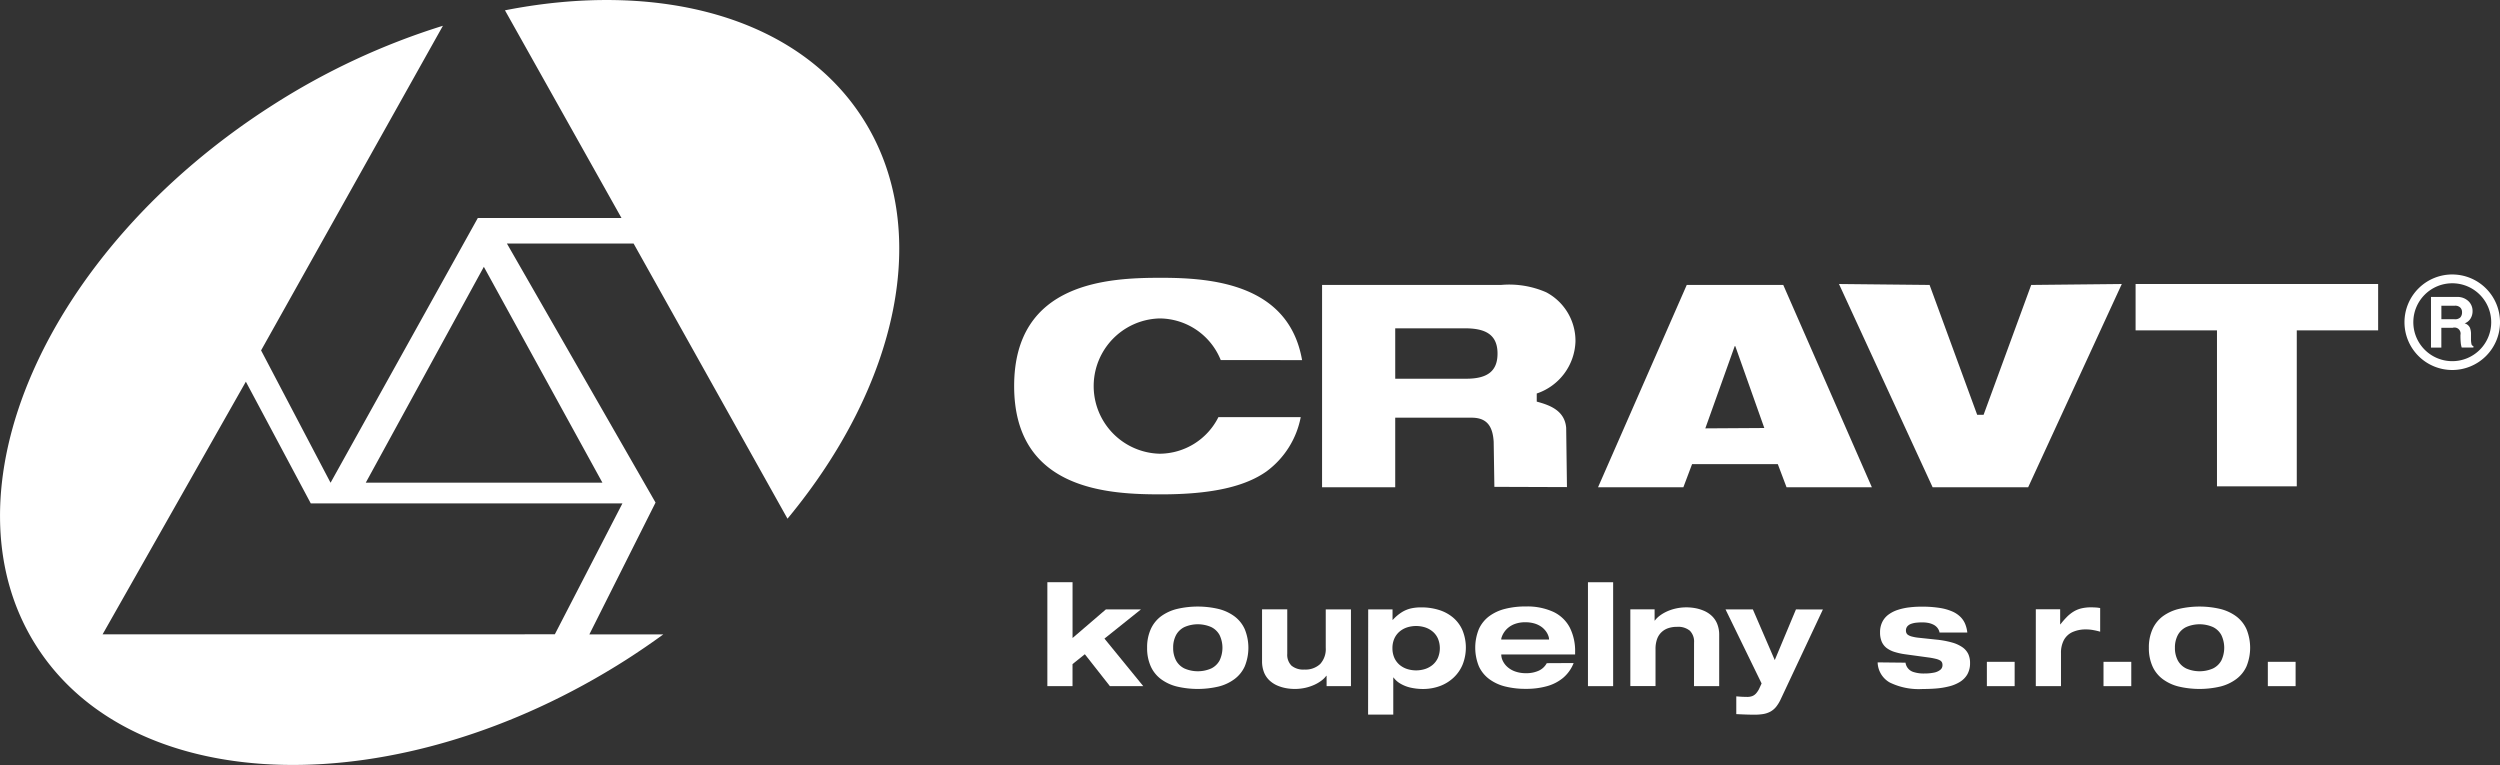
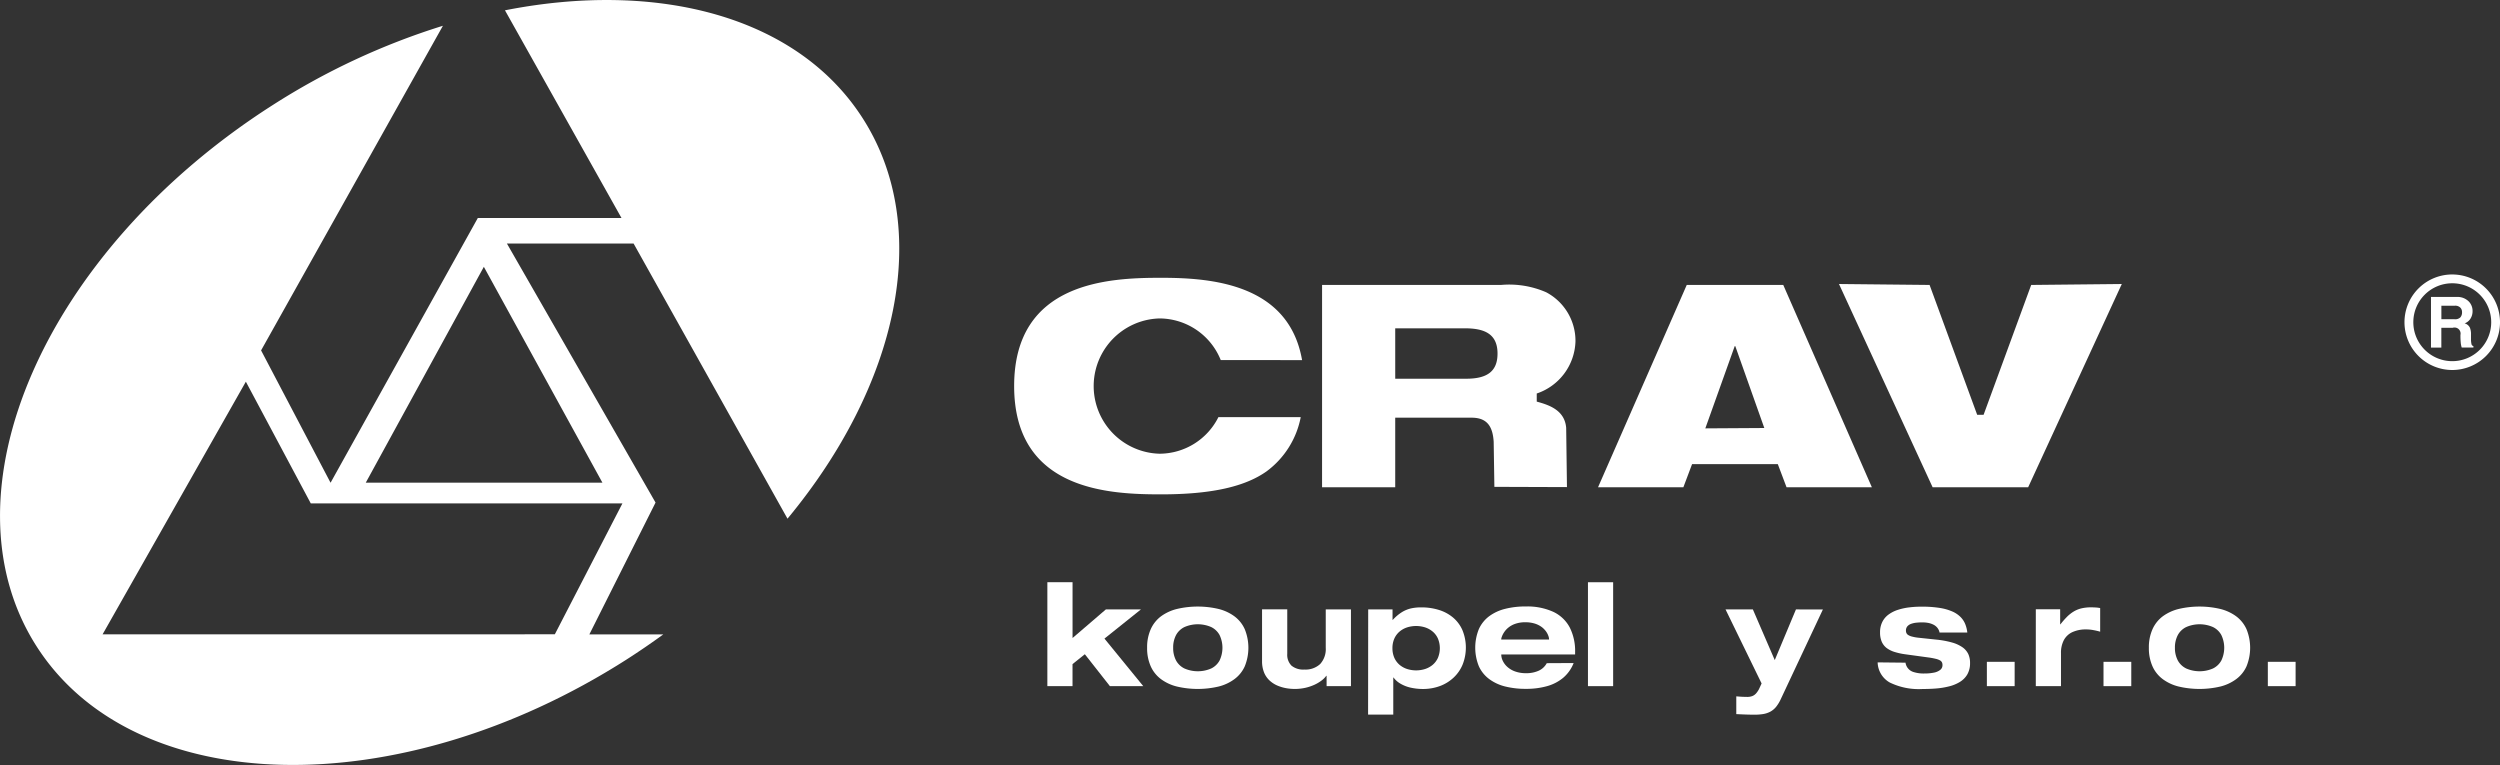
<svg xmlns="http://www.w3.org/2000/svg" width="215.629" height="65.98" viewBox="0 0 215.629 65.98">
  <rect x="0" y="0" width="215.629" height="65.98" fill="#333333" stroke="none" />
  <g id="Group_2" data-name="Group 2" transform="translate(-657.767 -3303.396)">
    <path id="Path_23" data-name="Path 23" d="M827.313,3345.865l-8.077-17.532,7.815.081,4.105,11.2h.553l4.106-11.2,7.815-.081-8.077,17.532Z" transform="translate(-2.854 -0.441)" fill="#fff" />
-     <path id="Path_24" data-name="Path 24" d="M852.3,3345.785h6.882v-13.453H866.2v-4H845.28v4h7.02Z" transform="translate(-3.315 -0.441)" fill="#fff" />
    <path id="Path_25" data-name="Path 25" d="M812.421,3340.754l-5.088.032,2.535-7.092h.051Zm-14.342,5.114h7.36l.753-2h7.393l.755,2H821.7l-7.644-17.453h-8.324Z" transform="translate(-2.48 -0.442)" fill="#fff" />
    <path id="Path_26" data-name="Path 26" d="M780.159,3332.154h5.992c1.622,0,2.832.421,2.832,2.174,0,1.46-.794,2.174-2.693,2.174h-6.13Zm-6.31,13.709h6.31v-6h6.593c1.354,0,1.82.786,1.9,2.078l.06,3.887,6.26.022-.067-5.108c-.124-1.515-1.448-1.971-2.539-2.265v-.7a4.9,4.9,0,0,0,3.34-4.5,4.74,4.74,0,0,0-2.523-4.23,7.974,7.974,0,0,0-3.882-.635H773.85Z" transform="translate(-2.052 -0.441)" fill="#fff" />
    <path id="Path_27" data-name="Path 27" d="M771.647,3334.887c-1.146-6.575-7.8-7.1-12.141-7.1-4.448,0-12.693.295-12.693,9.337s8.245,9.342,12.693,9.342c4.473,0,7.283-.712,9.078-1.983a7.592,7.592,0,0,0,2.947-4.678h-7.1a5.7,5.7,0,0,1-5.075,3.156,5.836,5.836,0,0,1,0-11.668,5.717,5.717,0,0,1,5.276,3.591Z" transform="translate(-1.574 -0.431)" fill="#fff" />
    <path id="Path_29" data-name="Path 29" d="M714.309,3346.743,701.488,3324.4h10.927l13.275,23.734c9.529-11.5,12.574-25.005,6.5-34.516-5.624-8.808-17.648-11.937-30.869-9.332l10.052,17.915H698.978l-12.7,22.832-5.992-11.415,15.684-28a60.492,60.492,0,0,0-14.687,6.844c-19.679,12.563-28.8,33.458-20.375,46.66s31.223,13.722,50.9,1.159c1.092-.7,2.144-1.421,3.17-2.167H708.6ZM699.5,3326.409l10.226,18.617h-20.41Zm-32.885,31.7,12.358-21.793,5.6,10.5h26.879l-5.83,11.289Z" fill="#fff" />
    <path id="Path_31" data-name="Path 31" d="M749.729,3363.48H751.9v-1.9l1.063-.852,2.161,2.751H758l-3.346-4.1,3.148-2.519h-3.024l-2.876,2.469v-4.814h-2.172Z" transform="translate(-1.626 -0.903)" fill="#fff" />
    <path id="Path_32" data-name="Path 32" d="M760.735,3360.209a2.279,2.279,0,0,1,.251-1.1,1.641,1.641,0,0,1,.725-.688,2.889,2.889,0,0,1,2.3,0,1.641,1.641,0,0,1,.725.688,2.554,2.554,0,0,1,0,2.2,1.64,1.64,0,0,1-.725.688,2.889,2.889,0,0,1-2.3,0,1.64,1.64,0,0,1-.725-.688,2.279,2.279,0,0,1-.251-1.1m-2.247,0a3.813,3.813,0,0,0,.315,1.607,2.812,2.812,0,0,0,.884,1.1,3.853,3.853,0,0,0,1.381.639,7.88,7.88,0,0,0,3.574,0,3.864,3.864,0,0,0,1.375-.639,2.812,2.812,0,0,0,.89-1.1,4.251,4.251,0,0,0,0-3.213,2.837,2.837,0,0,0-.89-1.108,3.9,3.9,0,0,0-1.375-.635,7.866,7.866,0,0,0-3.574,0,3.911,3.911,0,0,0-1.381.635,2.847,2.847,0,0,0-.884,1.108,3.8,3.8,0,0,0-.315,1.607" transform="translate(-1.78 -0.942)" fill="#fff" />
    <path id="Path_33" data-name="Path 33" d="M774.148,3363.523h2.1v-6.617h-2.174v3.307a1.91,1.91,0,0,1-.479,1.4,1.851,1.851,0,0,1-1.36.479,1.6,1.6,0,0,1-1.114-.335,1.323,1.323,0,0,1-.367-1.023V3356.9H768.58v4.481a2.558,2.558,0,0,0,.187.995,1.953,1.953,0,0,0,.491.688,2.377,2.377,0,0,0,.677.423,3.487,3.487,0,0,0,.76.218,4.377,4.377,0,0,0,.726.06,4.247,4.247,0,0,0,.9-.1,4.088,4.088,0,0,0,.777-.261,3.286,3.286,0,0,0,.613-.364,2.011,2.011,0,0,0,.41-.411h.025Z" transform="translate(-1.959 -0.946)" fill="#fff" />
    <path id="Path_34" data-name="Path 34" d="M779.991,3360.248a2.043,2.043,0,0,1,.164-.831,1.7,1.7,0,0,1,.446-.6,1.943,1.943,0,0,1,.65-.363,2.584,2.584,0,0,1,1.562,0,1.957,1.957,0,0,1,.653.363,1.665,1.665,0,0,1,.448.6,2.163,2.163,0,0,1,0,1.661,1.72,1.72,0,0,1-.448.6,1.969,1.969,0,0,1-.653.361,2.564,2.564,0,0,1-1.562,0,1.955,1.955,0,0,1-.65-.361,1.745,1.745,0,0,1-.446-.6,2.043,2.043,0,0,1-.164-.83m-2.1,5.728h2.172v-3.2h.025a1.872,1.872,0,0,0,.575.519,3.066,3.066,0,0,0,.861.346,4.91,4.91,0,0,0,1.109.124,4.2,4.2,0,0,0,1.458-.255,3.485,3.485,0,0,0,1.169-.72,3.229,3.229,0,0,0,.78-1.121,3.964,3.964,0,0,0-.014-2.983,2.99,2.99,0,0,0-.815-1.089,3.475,3.475,0,0,0-1.219-.652,4.976,4.976,0,0,0-1.506-.218,3.966,3.966,0,0,0-.862.081,2.637,2.637,0,0,0-.8.32,3.741,3.741,0,0,0-.8.674h-.024v-.9h-2.1Z" transform="translate(-2.124 -0.943)" fill="#fff" />
    <path id="Path_35" data-name="Path 35" d="M789.54,3359.5v-.025a.759.759,0,0,1,.051-.213,1.682,1.682,0,0,1,.186-.372,1.777,1.777,0,0,1,.366-.411,1.908,1.908,0,0,1,.6-.334,2.538,2.538,0,0,1,.874-.137,2.722,2.722,0,0,1,.825.116,2.032,2.032,0,0,1,.589.295,1.756,1.756,0,0,1,.375.383,1.5,1.5,0,0,1,.2.383.9.9,0,0,1,.06.289v.024Zm3.929,2.037a1.5,1.5,0,0,1-.688.646,2.589,2.589,0,0,1-1.114.218,2.723,2.723,0,0,1-.957-.161,1.993,1.993,0,0,1-.661-.4,1.65,1.65,0,0,1-.381-.519,1.237,1.237,0,0,1-.124-.513v-.024h6.369v-.2a4.493,4.493,0,0,0-.465-2.13,3.086,3.086,0,0,0-1.408-1.341,5.387,5.387,0,0,0-2.374-.467,7.045,7.045,0,0,0-1.788.205,3.9,3.9,0,0,0-1.375.635,2.862,2.862,0,0,0-.89,1.108,4.269,4.269,0,0,0,0,3.213,2.842,2.842,0,0,0,.89,1.1,3.864,3.864,0,0,0,1.375.639,7.2,7.2,0,0,0,1.788.205,6.542,6.542,0,0,0,1.813-.229,3.726,3.726,0,0,0,1.4-.72,3.193,3.193,0,0,0,.907-1.277Z" transform="translate(-2.29 -0.941)" fill="#fff" />
    <rect id="Rectangle_89" data-name="Rectangle 89" width="2.172" height="8.962" transform="translate(794.731 3353.615)" fill="#fff" />
-     <path id="Path_36" data-name="Path 36" d="M806.409,3363.52h2.172v-4.408a2.5,2.5,0,0,0-.187-1,1.943,1.943,0,0,0-.491-.687,2.345,2.345,0,0,0-.68-.423,3.443,3.443,0,0,0-.758-.218,4.383,4.383,0,0,0-.728-.06,4.228,4.228,0,0,0-.9.1,3.952,3.952,0,0,0-.779.261,3.3,3.3,0,0,0-.612.364,2.1,2.1,0,0,0-.411.41h-.025v-.962h-2.093v6.617h2.172v-3.2a2.509,2.509,0,0,1,.148-.893,1.512,1.512,0,0,1,.407-.589,1.563,1.563,0,0,1,.589-.327,2.345,2.345,0,0,1,.718-.1,1.569,1.569,0,0,1,1.1.335,1.328,1.328,0,0,1,.362,1.022Z" transform="translate(-2.531 -0.943)" fill="#fff" />
    <path id="Path_37" data-name="Path 37" d="M815.348,3356.906l-1.827,4.37-1.888-4.37h-2.358l3.111,6.385-.222.482a1.9,1.9,0,0,1-.256.378.87.87,0,0,1-.321.227,1.19,1.19,0,0,1-.447.073c-.154,0-.31-.006-.469-.013s-.313-.024-.469-.034v1.531c.251.013.508.025.765.034s.513.016.766.016a4.6,4.6,0,0,0,.8-.057,2.006,2.006,0,0,0,.62-.212,1.7,1.7,0,0,0,.491-.417,3.248,3.248,0,0,0,.411-.688l3.617-7.7Z" transform="translate(-2.678 -0.946)" fill="#fff" />
    <path id="Path_38" data-name="Path 38" d="M822.631,3361.468a2.052,2.052,0,0,0,1.047,1.737,5.708,5.708,0,0,0,2.841.559c.381,0,.766-.013,1.151-.043a6.758,6.758,0,0,0,1.1-.178,3.271,3.271,0,0,0,.936-.378,1.862,1.862,0,0,0,.652-.647,1.921,1.921,0,0,0,.243-.982,1.842,1.842,0,0,0-.145-.769,1.521,1.521,0,0,0-.491-.589,2.952,2.952,0,0,0-.9-.419,7.881,7.881,0,0,0-1.389-.256l-1.506-.159a3.671,3.671,0,0,1-.567-.1,1.11,1.11,0,0,1-.334-.135.406.406,0,0,1-.157-.175.506.506,0,0,1-.04-.211.544.544,0,0,1,.142-.386.815.815,0,0,1,.356-.21,1.951,1.951,0,0,1,.462-.088,4.029,4.029,0,0,1,.461-.019,2.6,2.6,0,0,1,.477.04,1.7,1.7,0,0,1,.447.143,1.016,1.016,0,0,1,.353.269.912.912,0,0,1,.2.425h2.395a2.735,2.735,0,0,0-.17-.706,1.862,1.862,0,0,0-.393-.615,2.277,2.277,0,0,0-.7-.484,4.4,4.4,0,0,0-1.089-.316,9.372,9.372,0,0,0-1.564-.113,8.44,8.44,0,0,0-1.068.059,5.184,5.184,0,0,0-.982.208,2.8,2.8,0,0,0-.809.4,1.754,1.754,0,0,0-.551.639,1.954,1.954,0,0,0-.2.917,1.99,1.99,0,0,0,.145.8,1.391,1.391,0,0,0,.421.542,2.238,2.238,0,0,0,.688.342,5.525,5.525,0,0,0,.921.2l1.975.271a5.9,5.9,0,0,1,.635.116,1.459,1.459,0,0,1,.375.134.413.413,0,0,1,.179.178.528.528,0,0,1,.045.24.5.5,0,0,1-.187.4,1.245,1.245,0,0,1-.534.24,4.027,4.027,0,0,1-.847.078,2.808,2.808,0,0,1-.9-.118.981.981,0,0,1-.72-.815Z" transform="translate(-2.914 -0.941)" fill="#fff" />
    <rect id="Rectangle_90" data-name="Rectangle 90" width="2.395" height="2.098" transform="translate(829.138 3360.479)" fill="#fff" />
    <path id="Path_39" data-name="Path 39" d="M836.518,3363.52h2.172v-2.849a2.335,2.335,0,0,1,.238-1.1,1.587,1.587,0,0,1,.723-.7,2.768,2.768,0,0,1,1.225-.243,3.256,3.256,0,0,1,.6.057,5.352,5.352,0,0,1,.594.139v-2.039a2.806,2.806,0,0,0-.393-.049c-.137-.008-.269-.013-.393-.013a3.575,3.575,0,0,0-.823.087,2.4,2.4,0,0,0-.664.267,3.062,3.062,0,0,0-.583.458,6.844,6.844,0,0,0-.573.656h-.022v-1.3h-2.1Z" transform="translate(-3.16 -0.943)" fill="#fff" />
    <rect id="Rectangle_91" data-name="Rectangle 91" width="2.395" height="2.098" transform="translate(839.198 3360.479)" fill="#fff" />
    <path id="Path_40" data-name="Path 40" d="M848.693,3360.209a2.281,2.281,0,0,1,.252-1.1,1.635,1.635,0,0,1,.725-.688,2.889,2.889,0,0,1,2.3,0,1.64,1.64,0,0,1,.725.688,2.546,2.546,0,0,1,0,2.2,1.64,1.64,0,0,1-.725.688,2.889,2.889,0,0,1-2.3,0,1.64,1.64,0,0,1-.725-.688,2.281,2.281,0,0,1-.252-1.1m-2.247,0a3.813,3.813,0,0,0,.315,1.607,2.812,2.812,0,0,0,.884,1.1,3.851,3.851,0,0,0,1.381.639,7.88,7.88,0,0,0,3.574,0,3.864,3.864,0,0,0,1.375-.639,2.81,2.81,0,0,0,.89-1.1,4.249,4.249,0,0,0,0-3.213,2.845,2.845,0,0,0-.89-1.108,3.9,3.9,0,0,0-1.375-.635,7.867,7.867,0,0,0-3.574,0,3.909,3.909,0,0,0-1.381.635,2.848,2.848,0,0,0-.884,1.108,3.8,3.8,0,0,0-.315,1.607" transform="translate(-3.335 -0.942)" fill="#fff" />
    <rect id="Rectangle_92" data-name="Rectangle 92" width="2.395" height="2.098" transform="translate(853.371 3360.479)" fill="#fff" />
    <path id="Path_41" data-name="Path 41" d="M873.751,3331.23a.638.638,0,0,1-.5.161h-1.138v-1.166h1.162a.612.612,0,0,1,.491.184.545.545,0,0,1,.128.375.645.645,0,0,1-.143.446m.958,2.3a1.751,1.751,0,0,1-.041-.428v-.383a1.506,1.506,0,0,0-.091-.589.709.709,0,0,0-.458-.383.983.983,0,0,0,.5-.4,1.189,1.189,0,0,0,.183-.656,1.156,1.156,0,0,0-.329-.833,1.365,1.365,0,0,0-1.038-.388h-2.218v4.369h.893v-1.707h.973a.523.523,0,0,1,.674.613,6.714,6.714,0,0,0,.028.688,1.924,1.924,0,0,0,.082.4h1.009v-.122a.233.233,0,0,1-.17-.185" transform="translate(-3.773 -0.461)" fill="#fff" />
    <path id="Path_42" data-name="Path 42" d="M873.009,3334.973a3.359,3.359,0,1,1,3.361-3.361,3.359,3.359,0,0,1-3.361,3.361m0-7.478a4.12,4.12,0,1,0,4.12,4.12h0a4.12,4.12,0,0,0-4.12-4.119" transform="translate(-3.732 -0.426)" fill="#fff" />
  </g>
</svg>